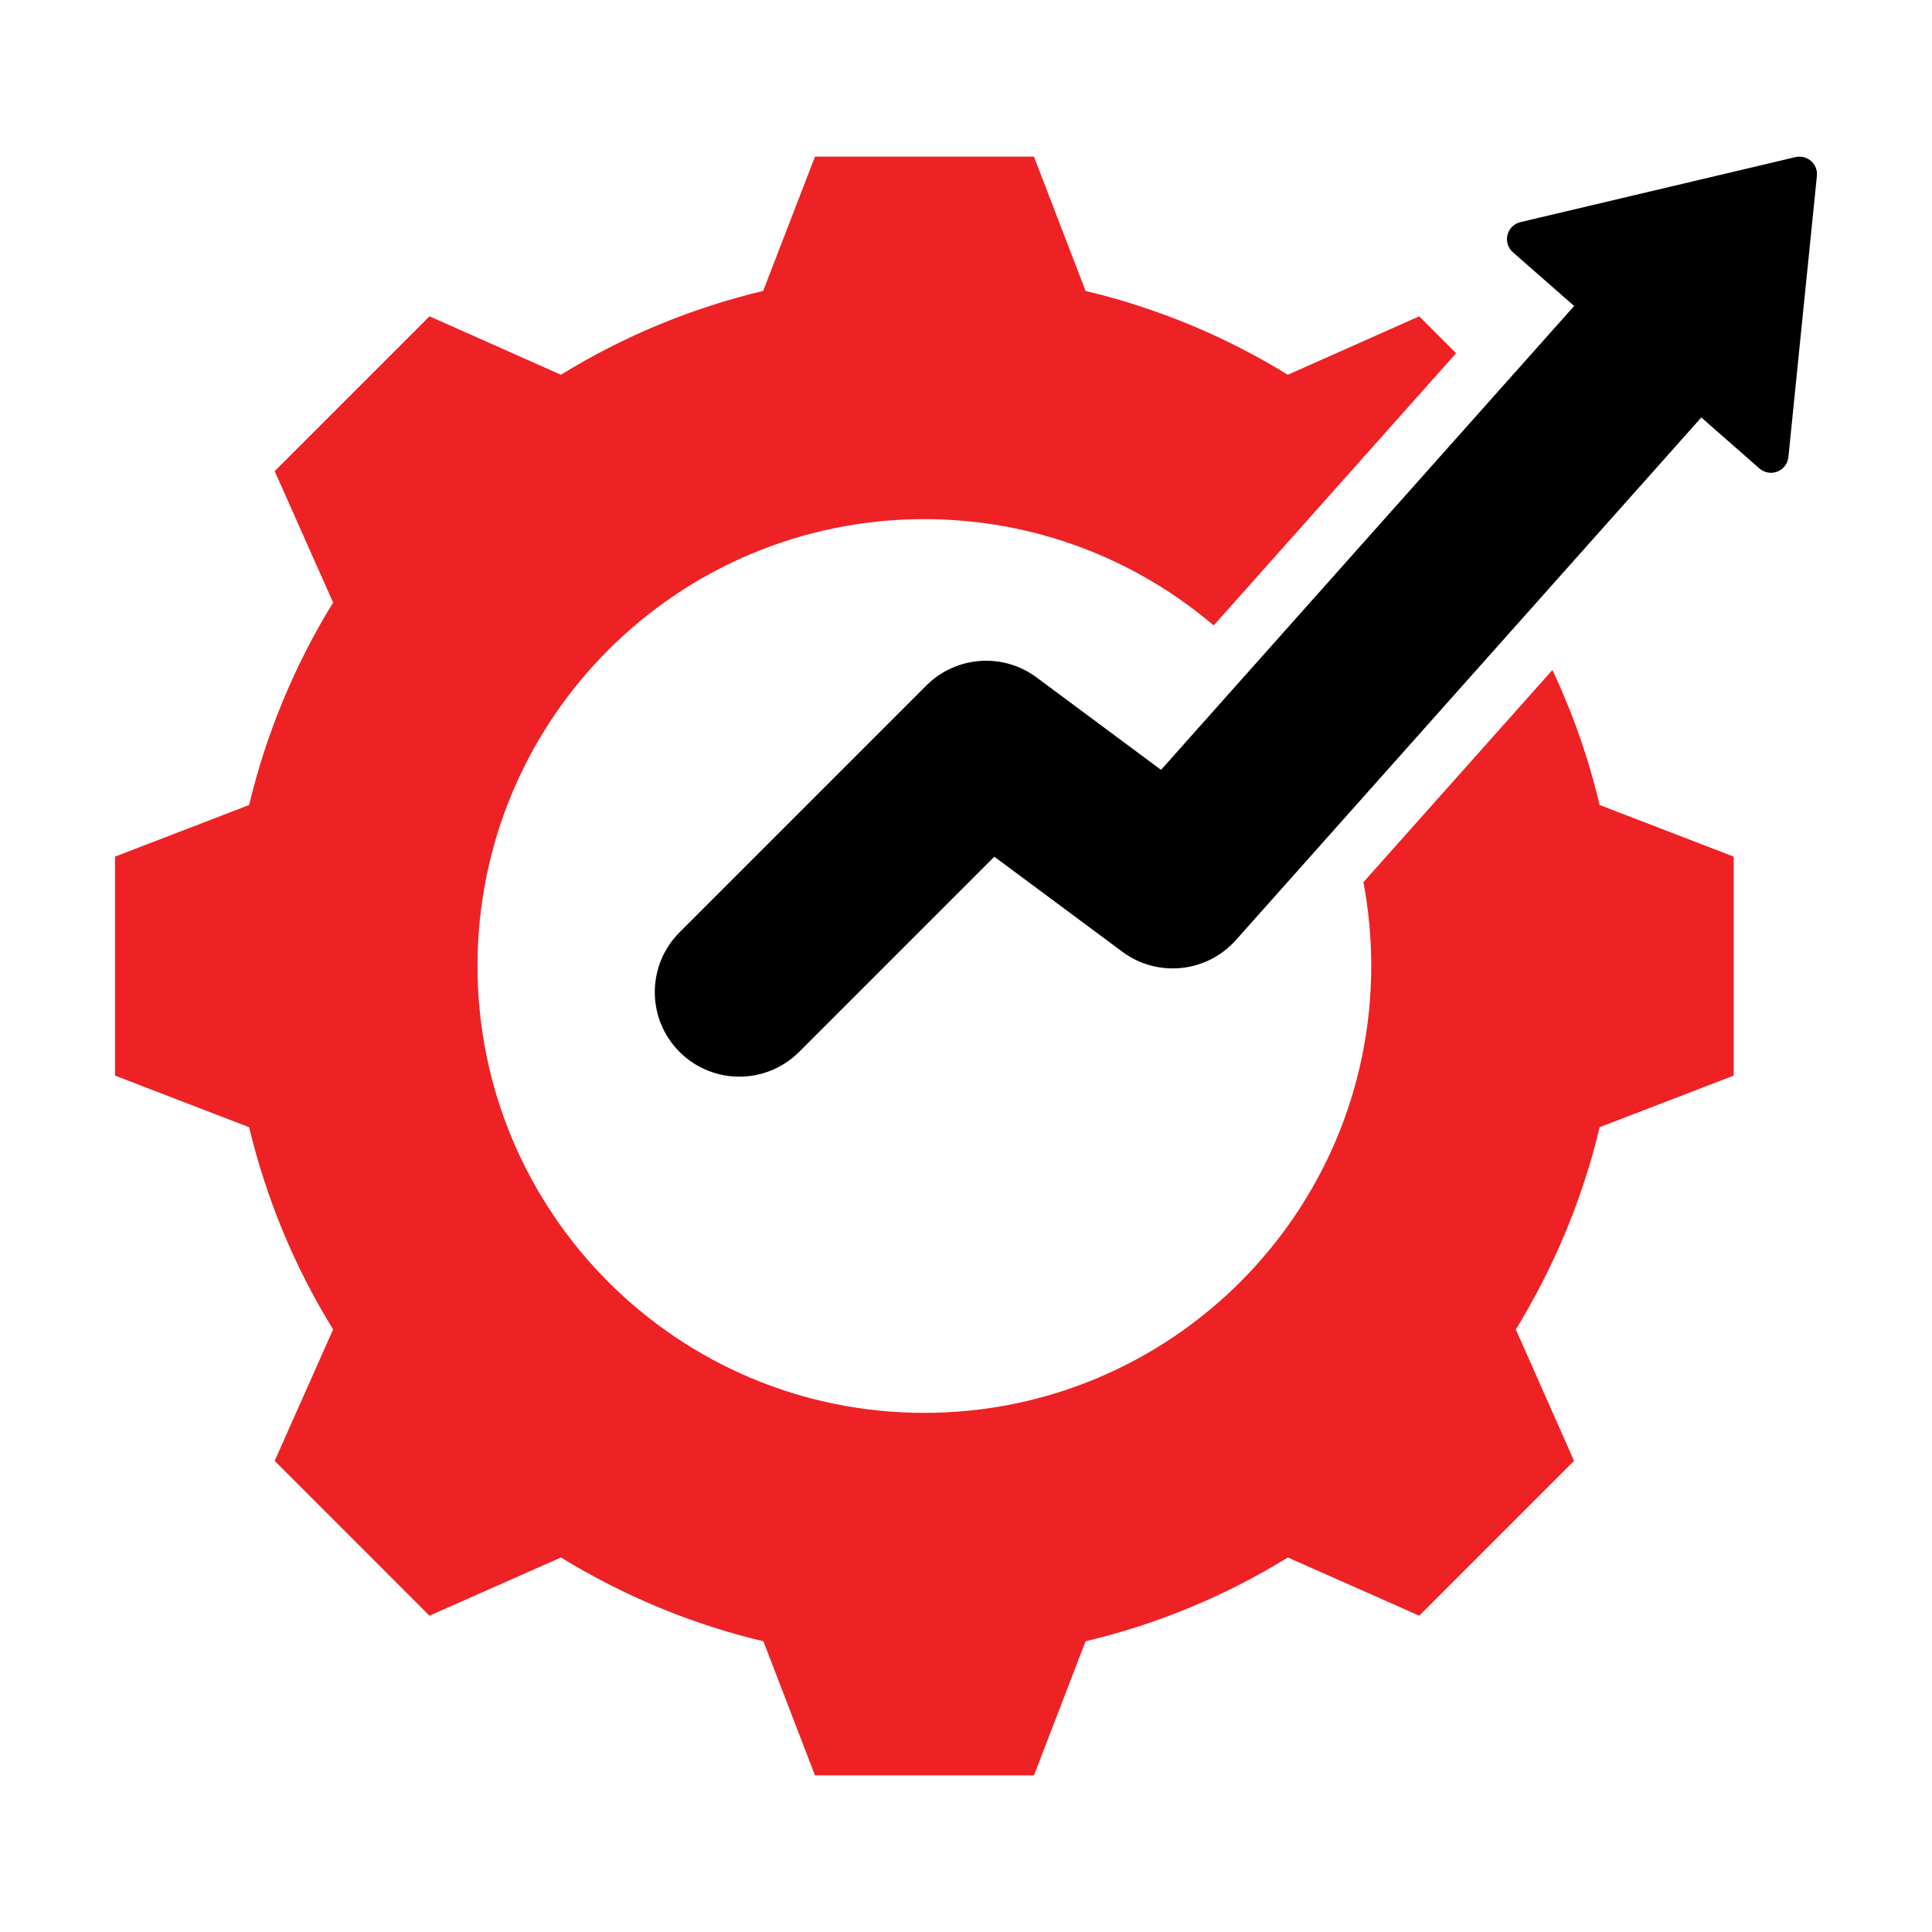
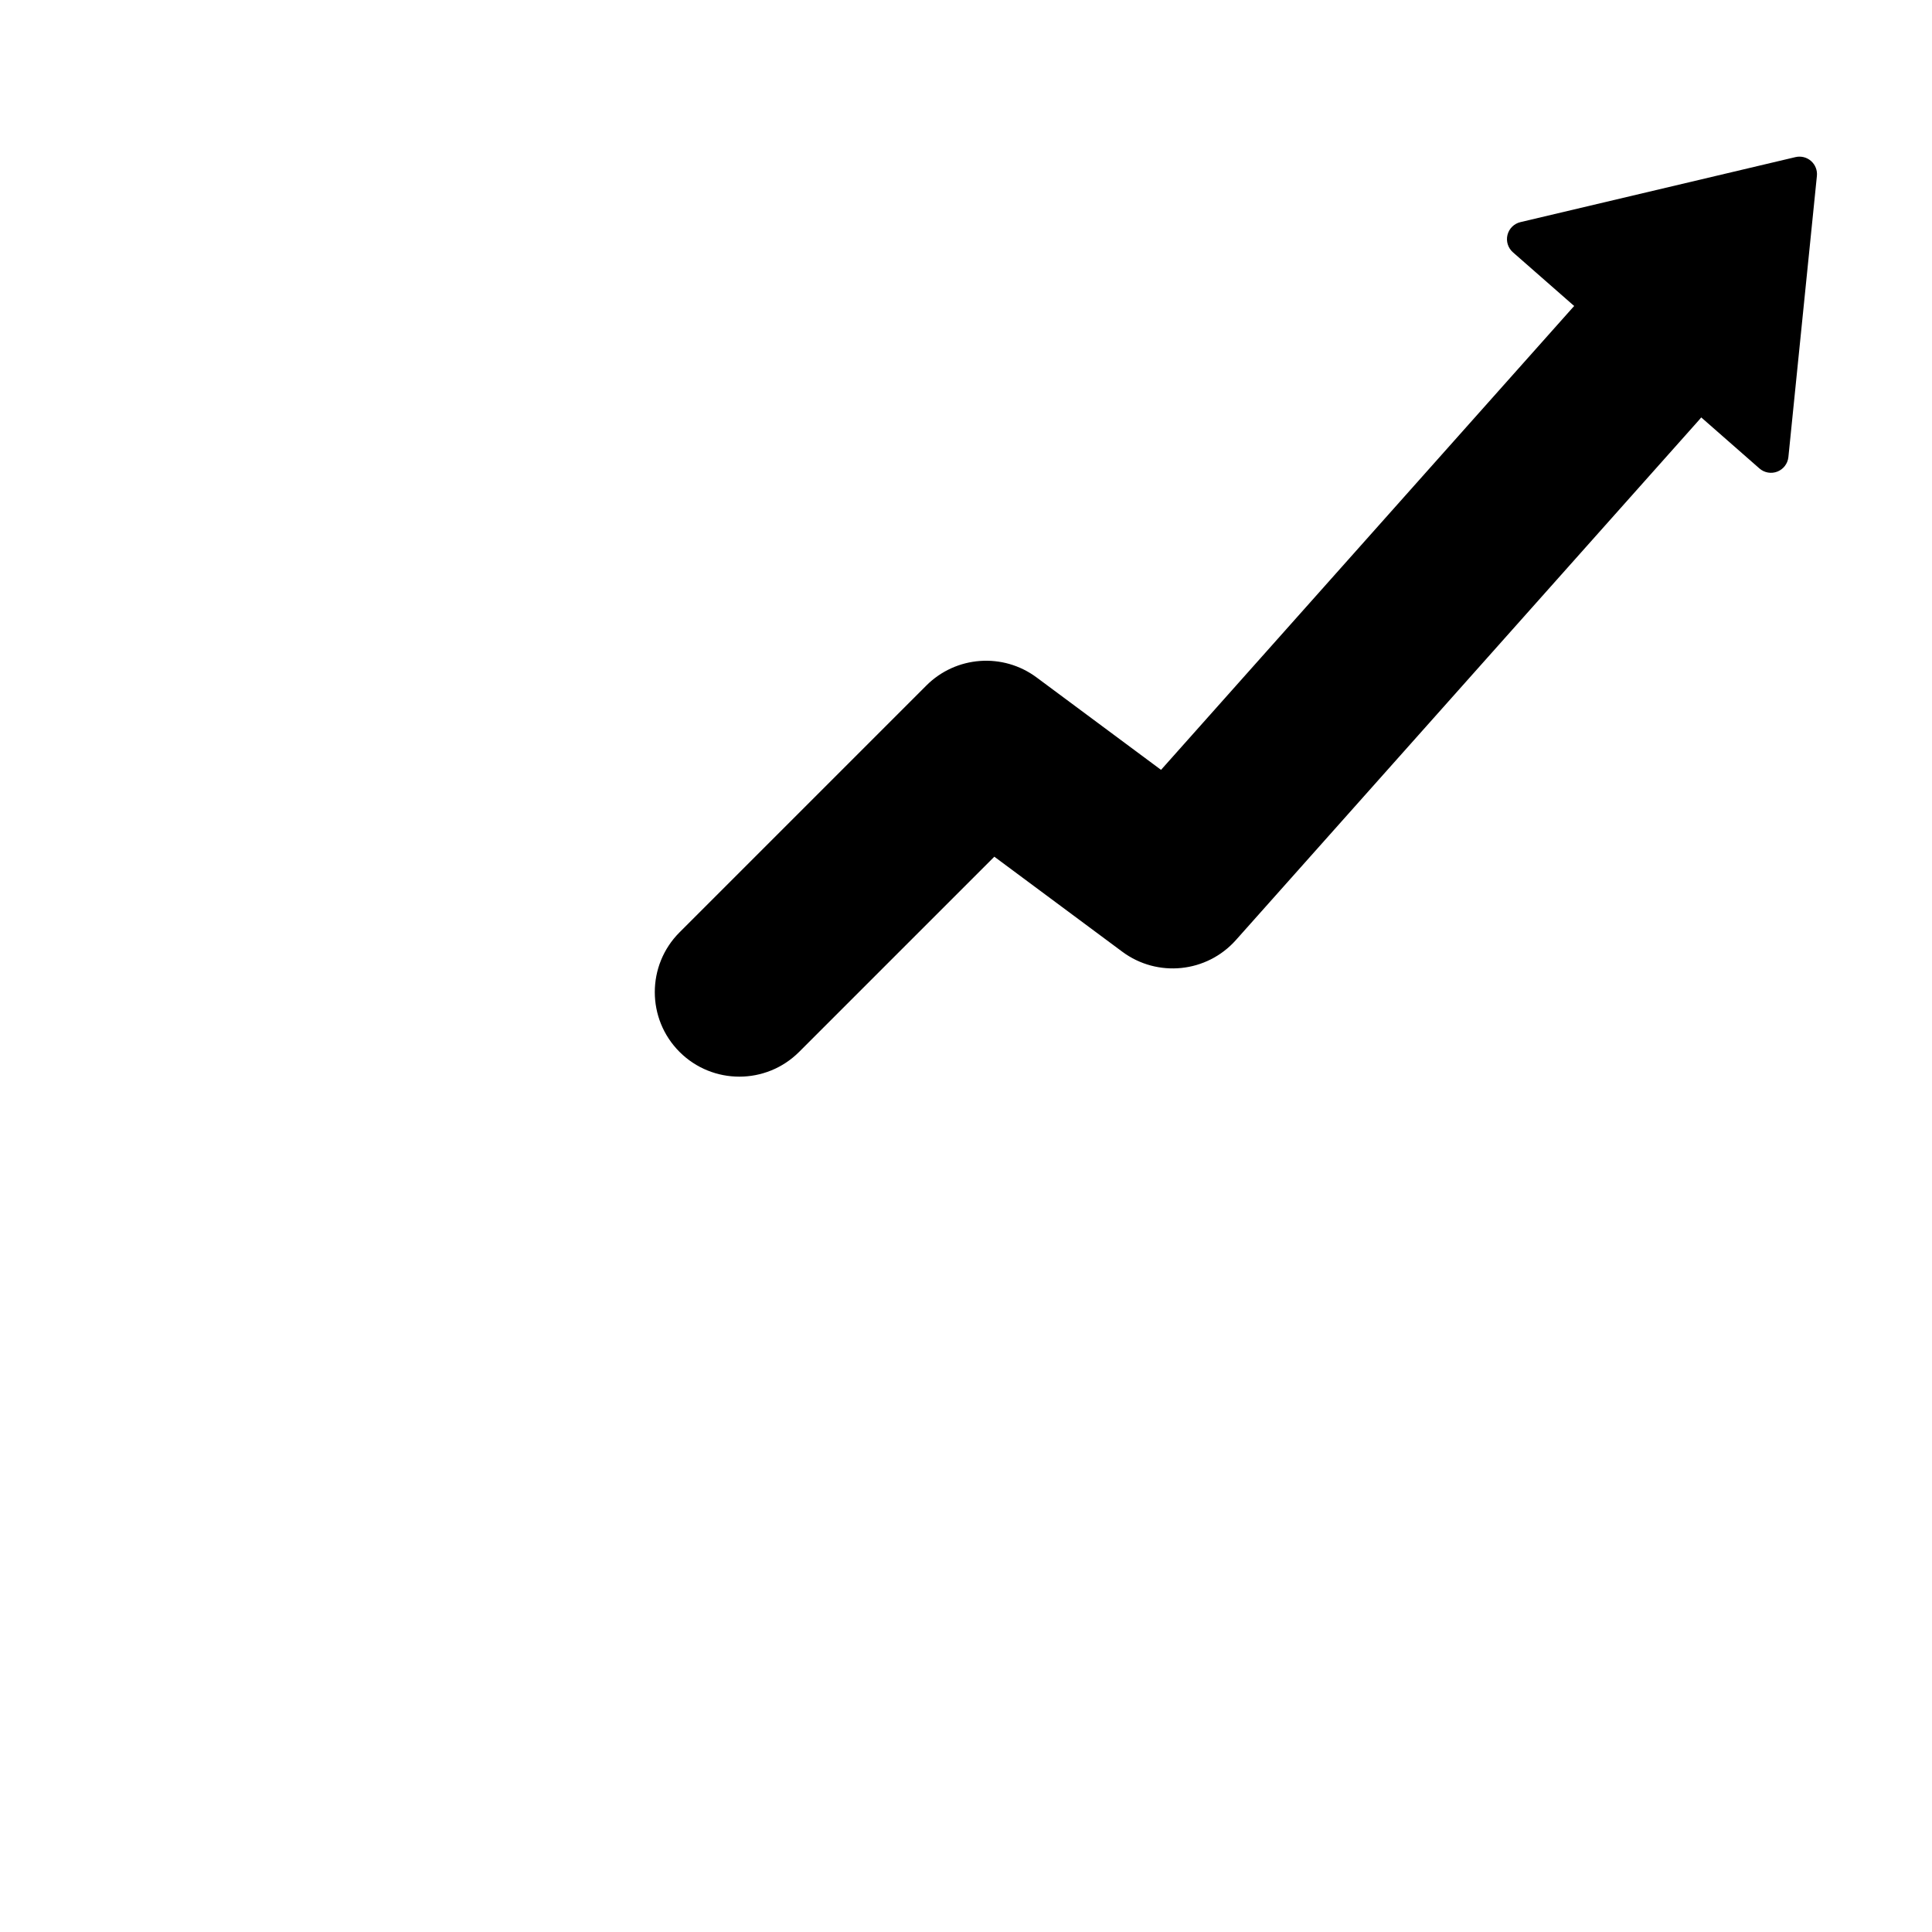
<svg xmlns="http://www.w3.org/2000/svg" width="250" height="250" viewBox="0 0 250 250" fill="none">
  <rect width="250" height="250" fill="white" />
  <path fill-rule="evenodd" clip-rule="evenodd" d="M219.814 54.397C219.926 54.271 220.034 54.143 220.14 54.014L227.672 60.619C228.31 61.178 229.205 61.334 229.994 61.023C230.782 60.713 231.331 59.989 231.417 59.146L235.106 22.761C235.18 22.033 234.897 21.314 234.346 20.831C233.796 20.349 233.046 20.162 232.334 20.33L196.743 28.743C195.919 28.937 195.272 29.576 195.067 30.399C194.863 31.221 195.135 32.089 195.772 32.647L203.699 39.598C203.622 39.678 203.547 39.761 203.473 39.843L150.238 99.619L134.131 87.657C129.776 84.422 123.708 84.868 119.871 88.704L87.933 120.643C83.663 124.913 83.663 131.846 87.933 136.116C92.202 140.386 99.136 140.386 103.405 136.116L128.666 110.855L145.227 123.154C149.776 126.533 156.152 125.879 159.921 121.648L219.814 54.397Z" fill="black" />
-   <path d="M200.878 86.697C203.513 92.28 205.562 98.127 206.993 104.168L224.343 110.846V139.182L206.993 145.86C204.795 155.106 201.114 163.924 196.149 172.029L203.682 189.036L183.65 209.07L166.641 201.536C158.566 206.53 149.719 210.182 140.473 212.38L133.796 229.73H105.458L98.781 212.38C89.506 210.182 80.688 206.501 72.584 201.536L55.576 209.07L35.543 189.036L43.105 172.029C38.111 163.953 34.459 155.106 32.233 145.86L14.882 139.182V110.846L32.233 104.168C34.459 94.893 38.111 86.076 43.105 77.971L35.543 60.963L55.576 40.93L72.584 48.492C80.688 43.498 89.506 39.846 98.752 37.648L105.458 20.27H133.796L140.473 37.648C149.719 39.846 158.537 43.498 166.641 48.492L183.65 40.93L188.423 45.704L157.052 80.93C146.96 72.351 133.882 67.177 119.596 67.177C87.656 67.177 61.79 93.043 61.79 124.983C61.79 156.923 87.656 182.823 119.596 182.823C151.537 182.823 177.436 156.923 177.436 124.983C177.436 121.282 177.088 117.663 176.424 114.156L200.878 86.697Z" fill="#EE2225" />
</svg>